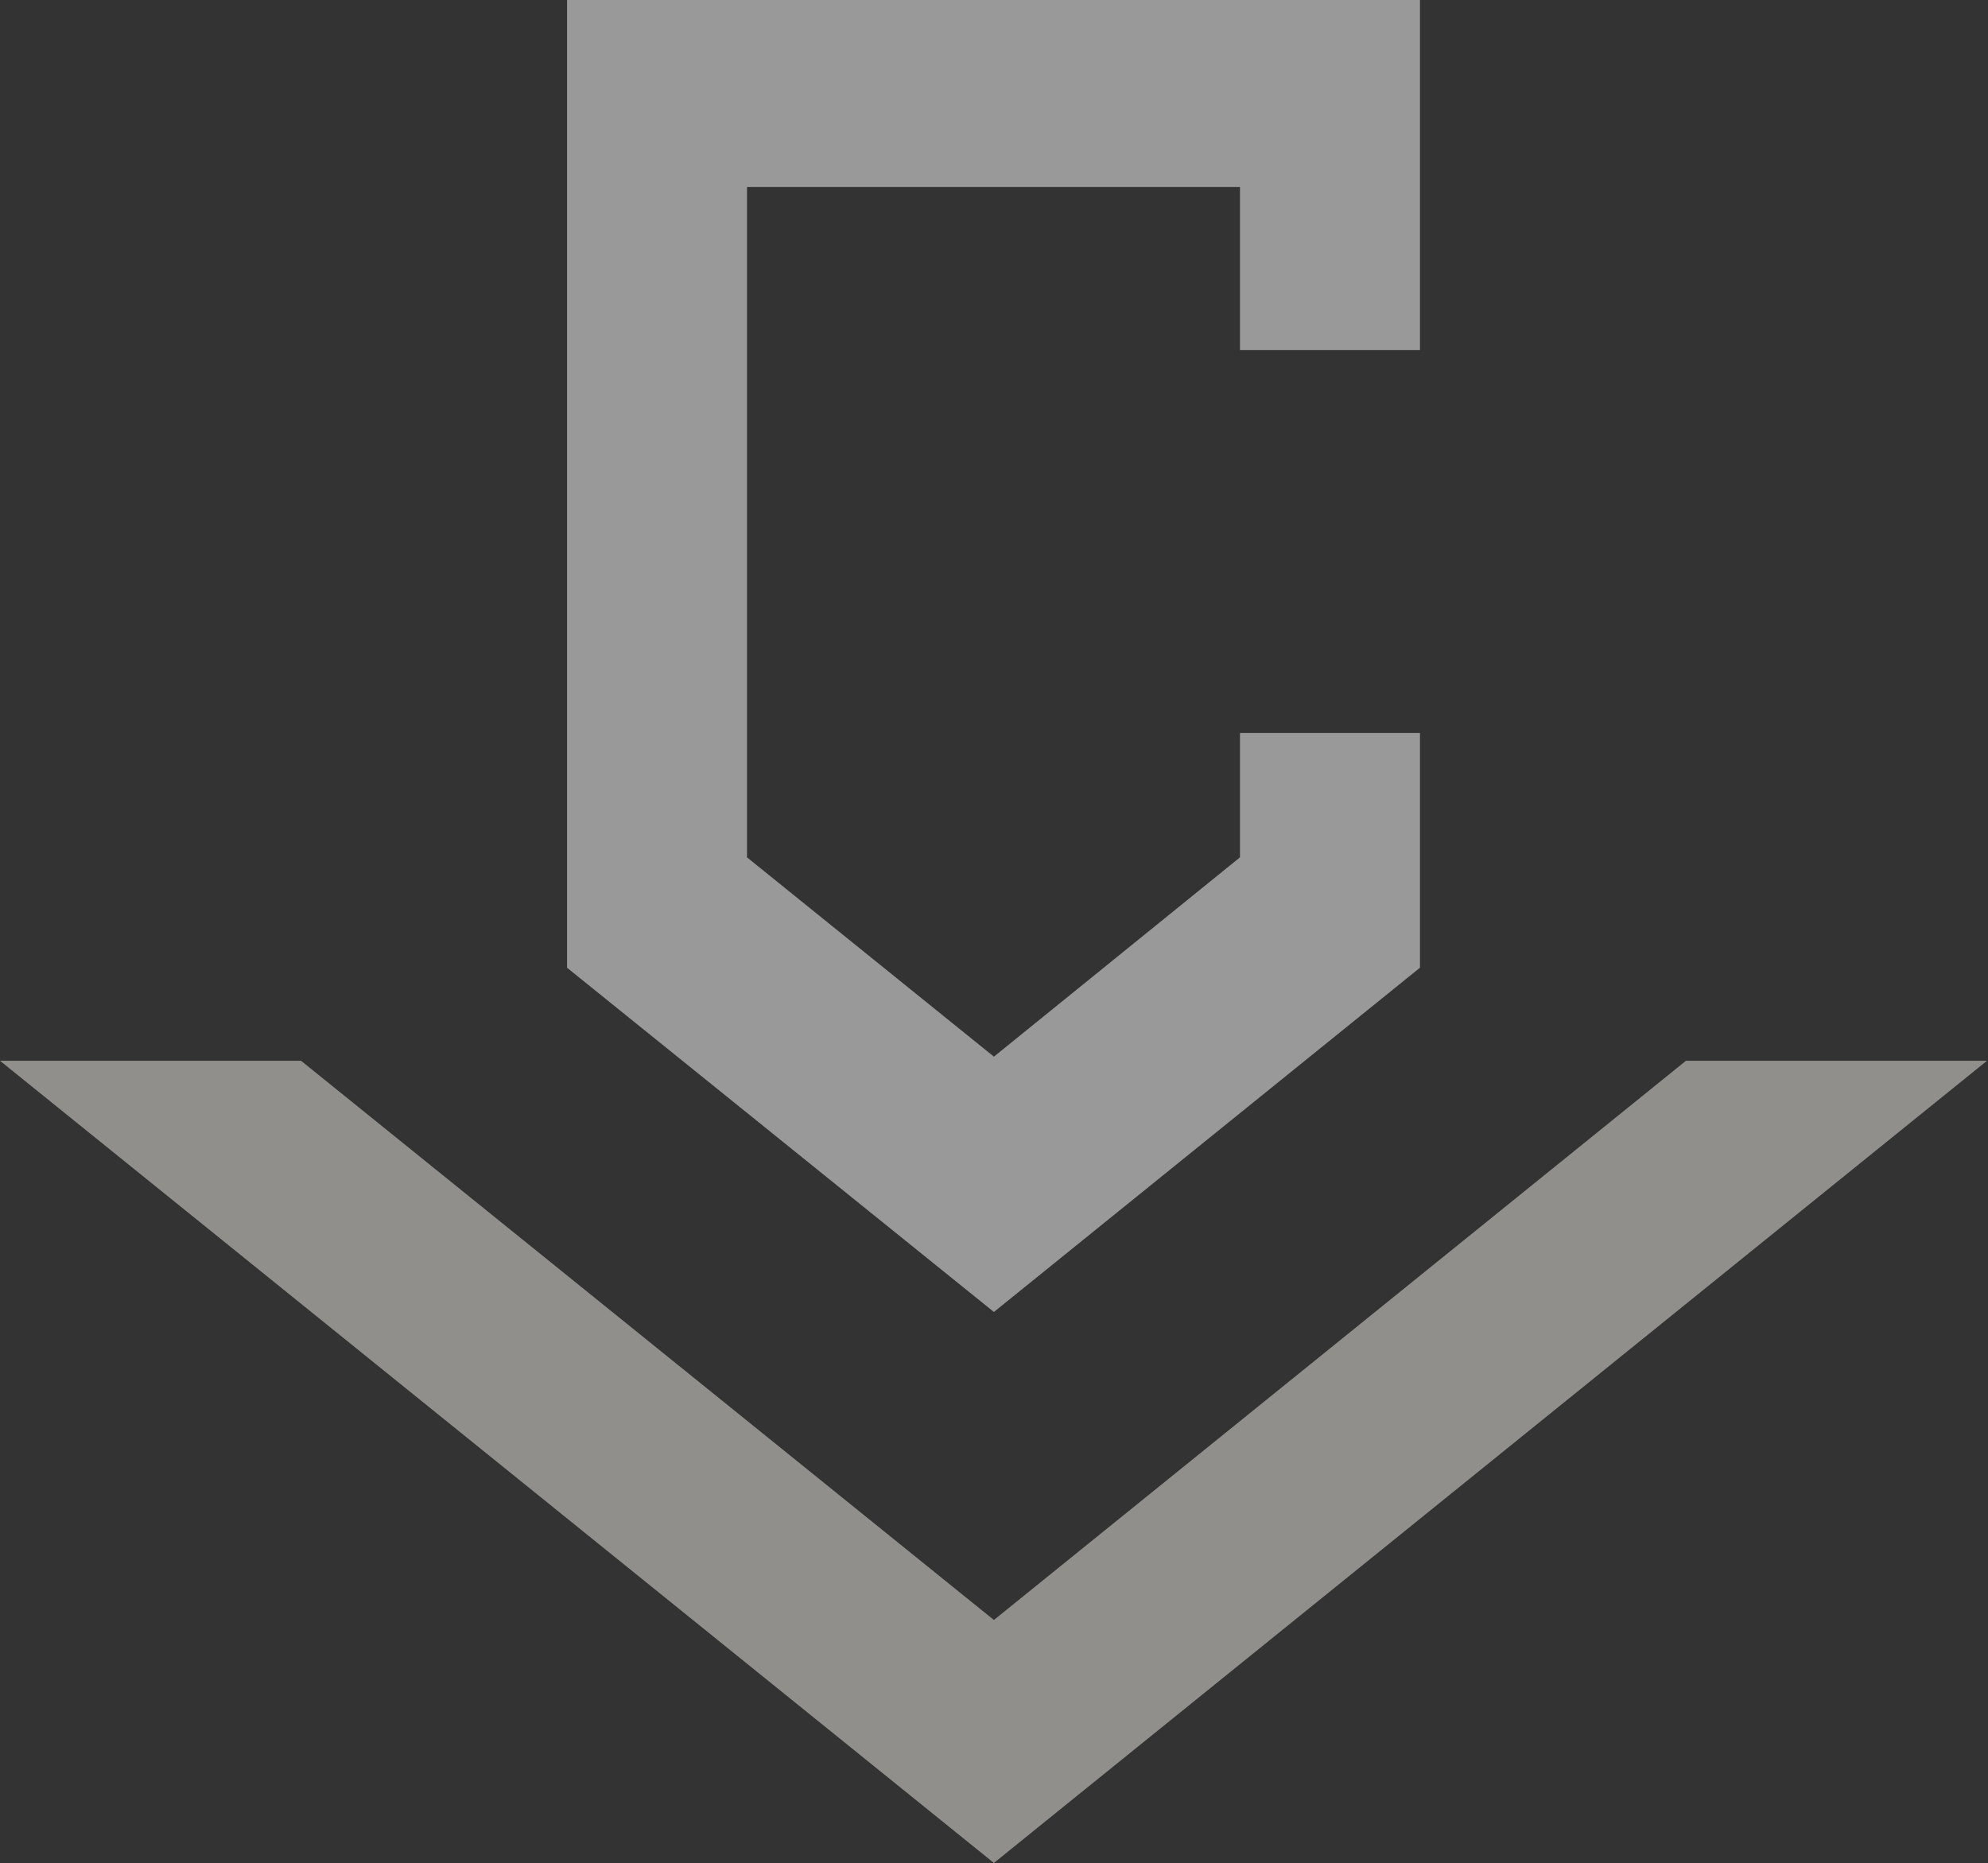
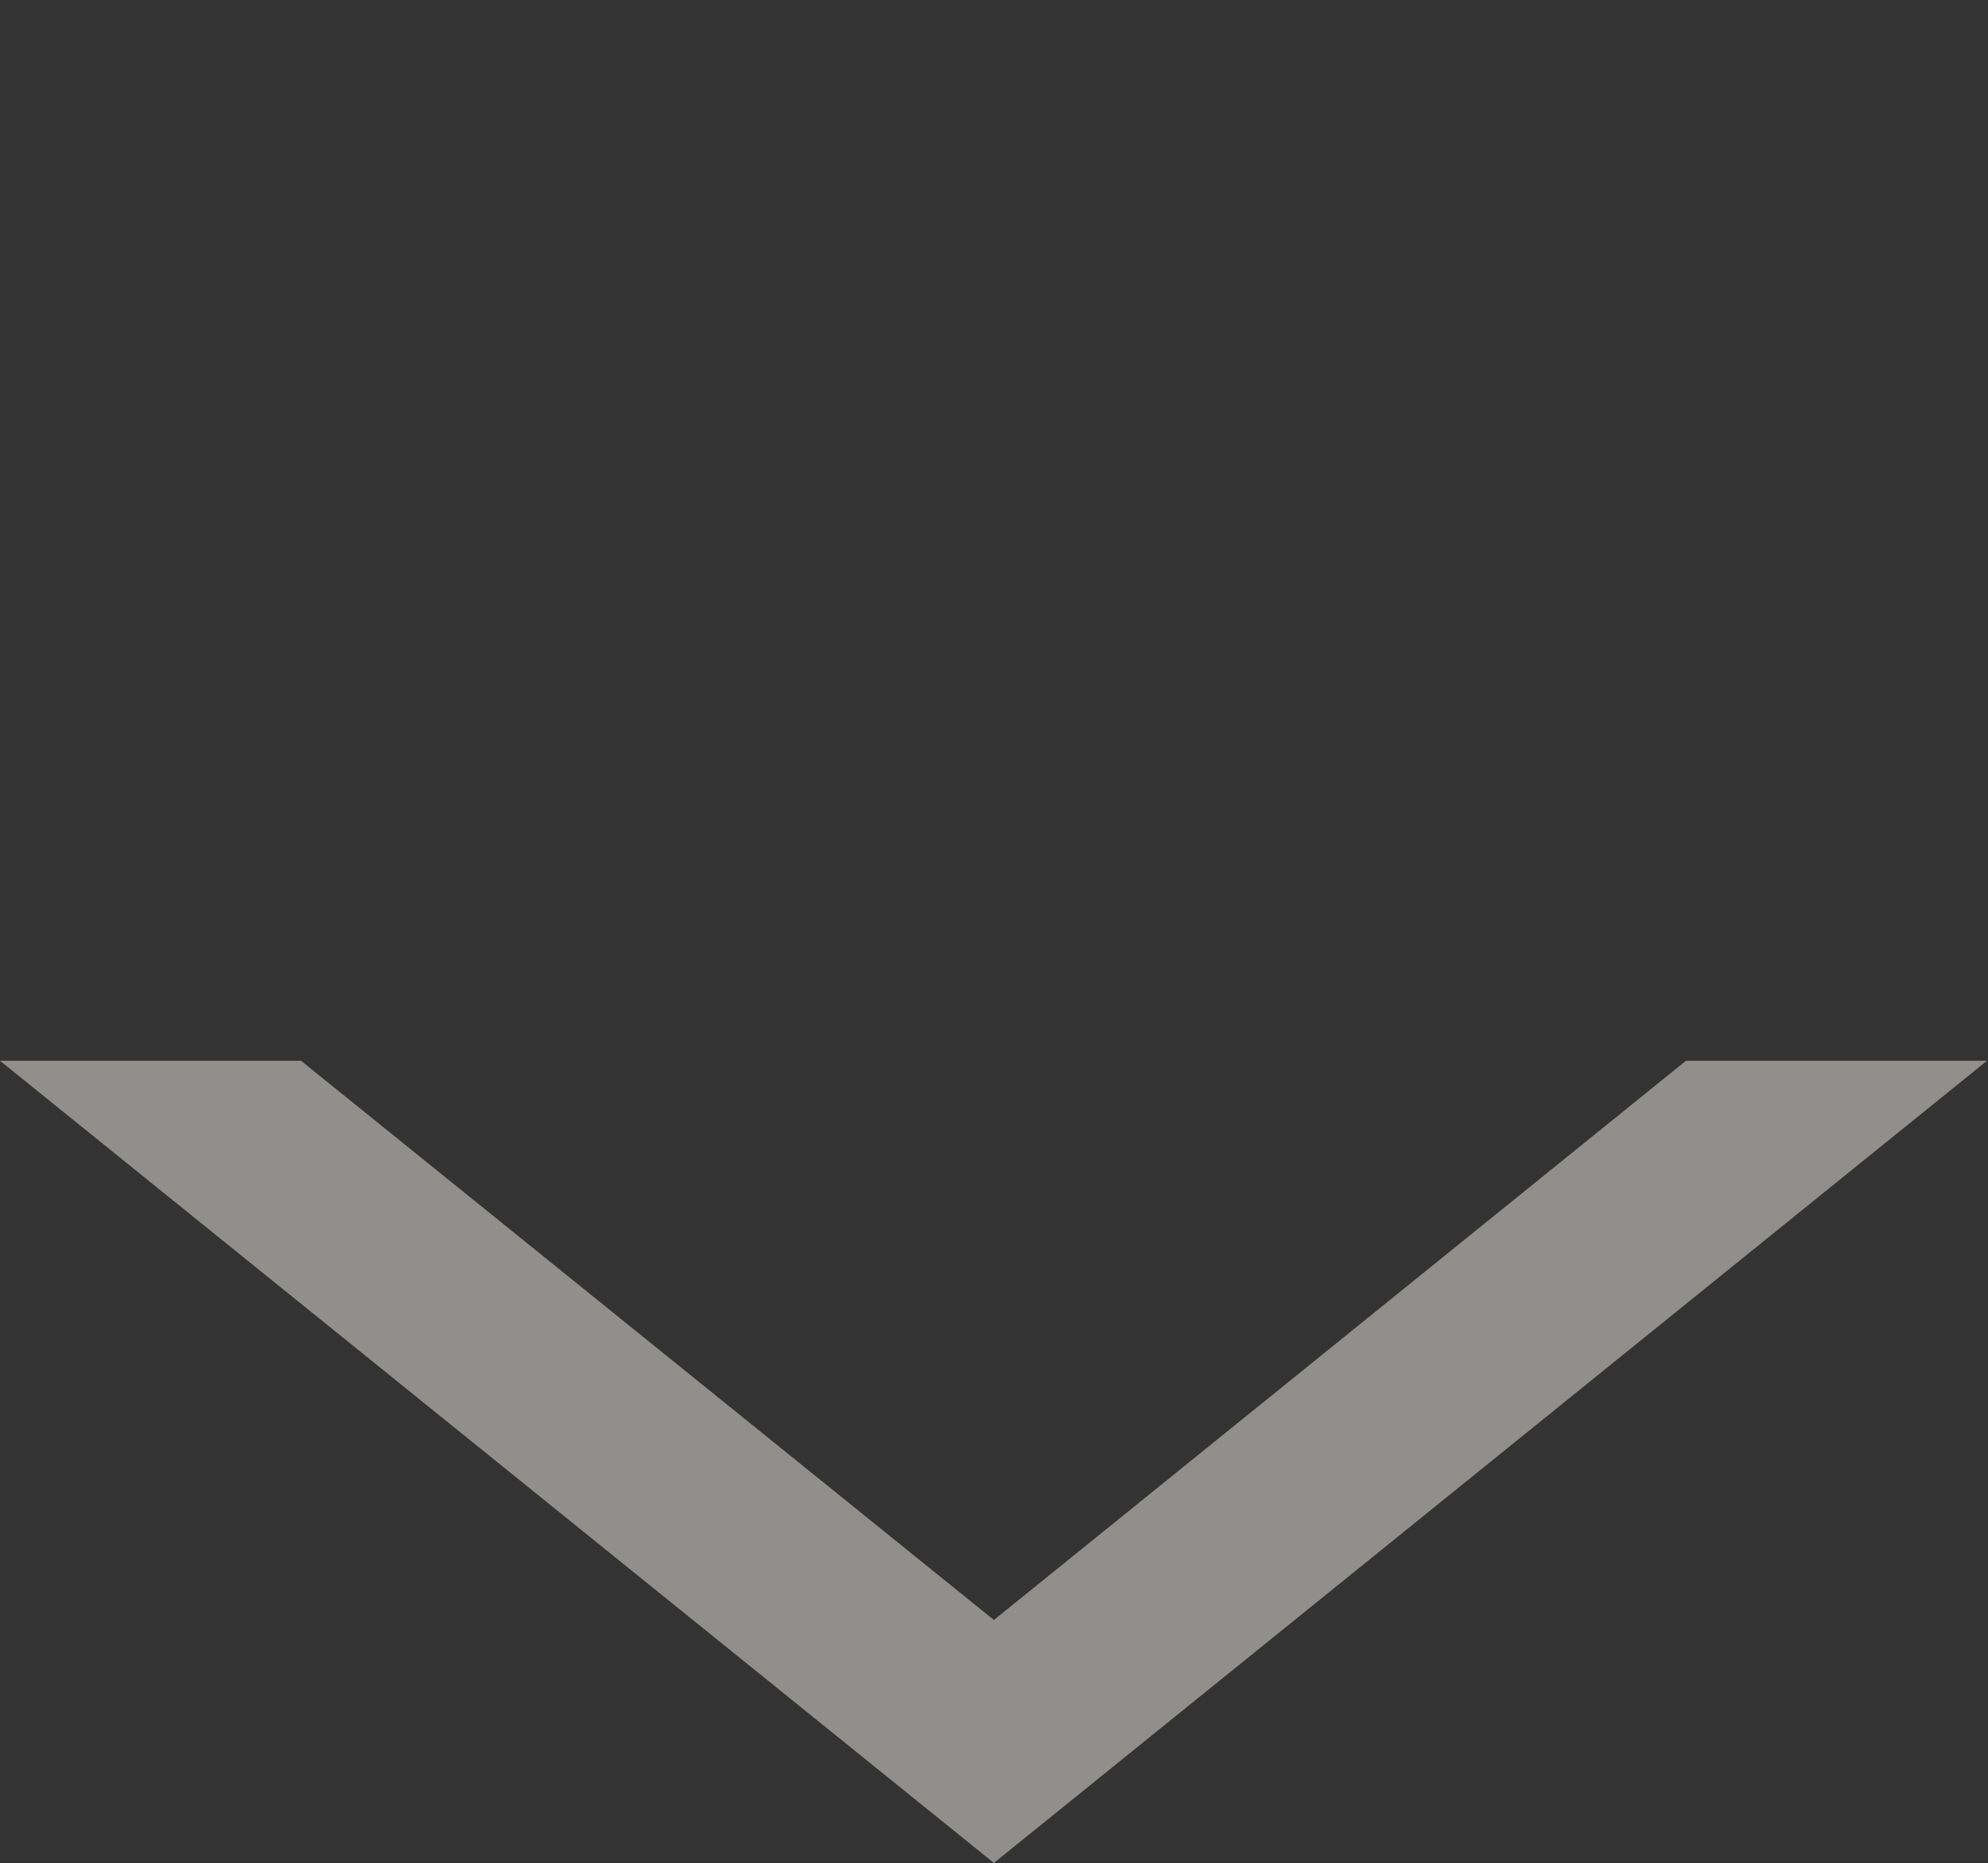
<svg xmlns="http://www.w3.org/2000/svg" width="543" height="509" viewBox="0 0 543 509" fill="none">
  <rect x="0" y="0" width="543" height="509" fill="#333333" stroke="none" />
  <g opacity="0.5">
    <path d="M0 289.761H82.225L271.472 442.517L460.501 289.761H542.726L271.472 508.884L0 289.761Z" fill="#F0ECE4" />
-     <path d="M154.879 264.342V0H387.849V95.613H338.688V51.069H204.04V234.196L271.473 288.639L338.688 234.196V200.225H387.849V264.342L271.473 358.381L154.879 264.342Z" fill="white" />
  </g>
</svg>